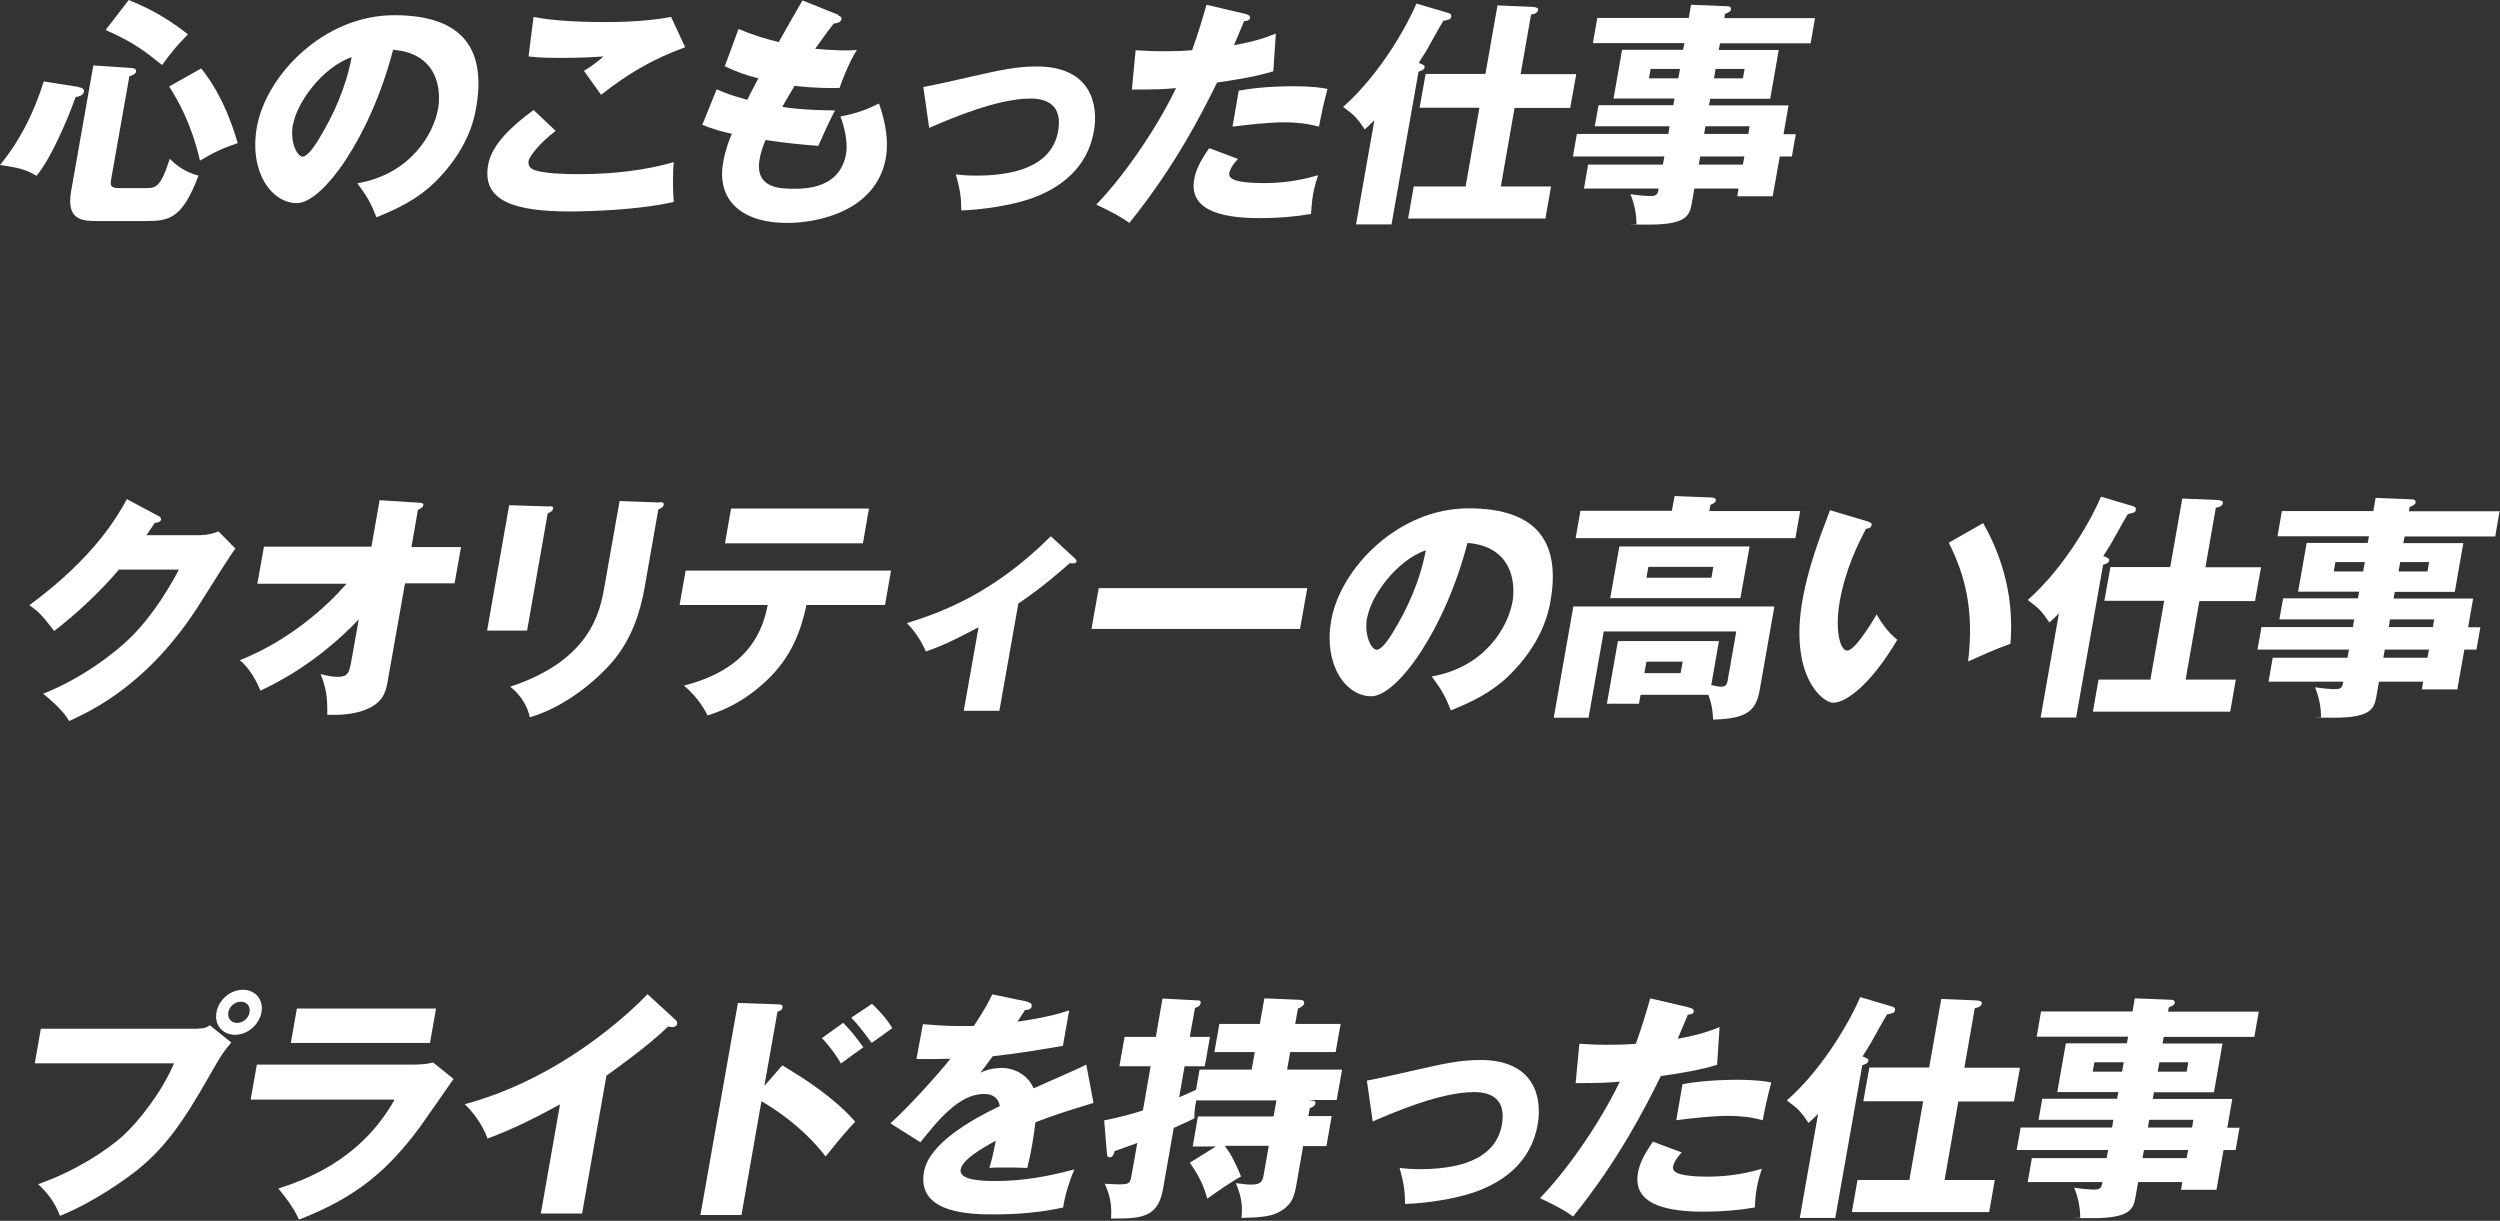
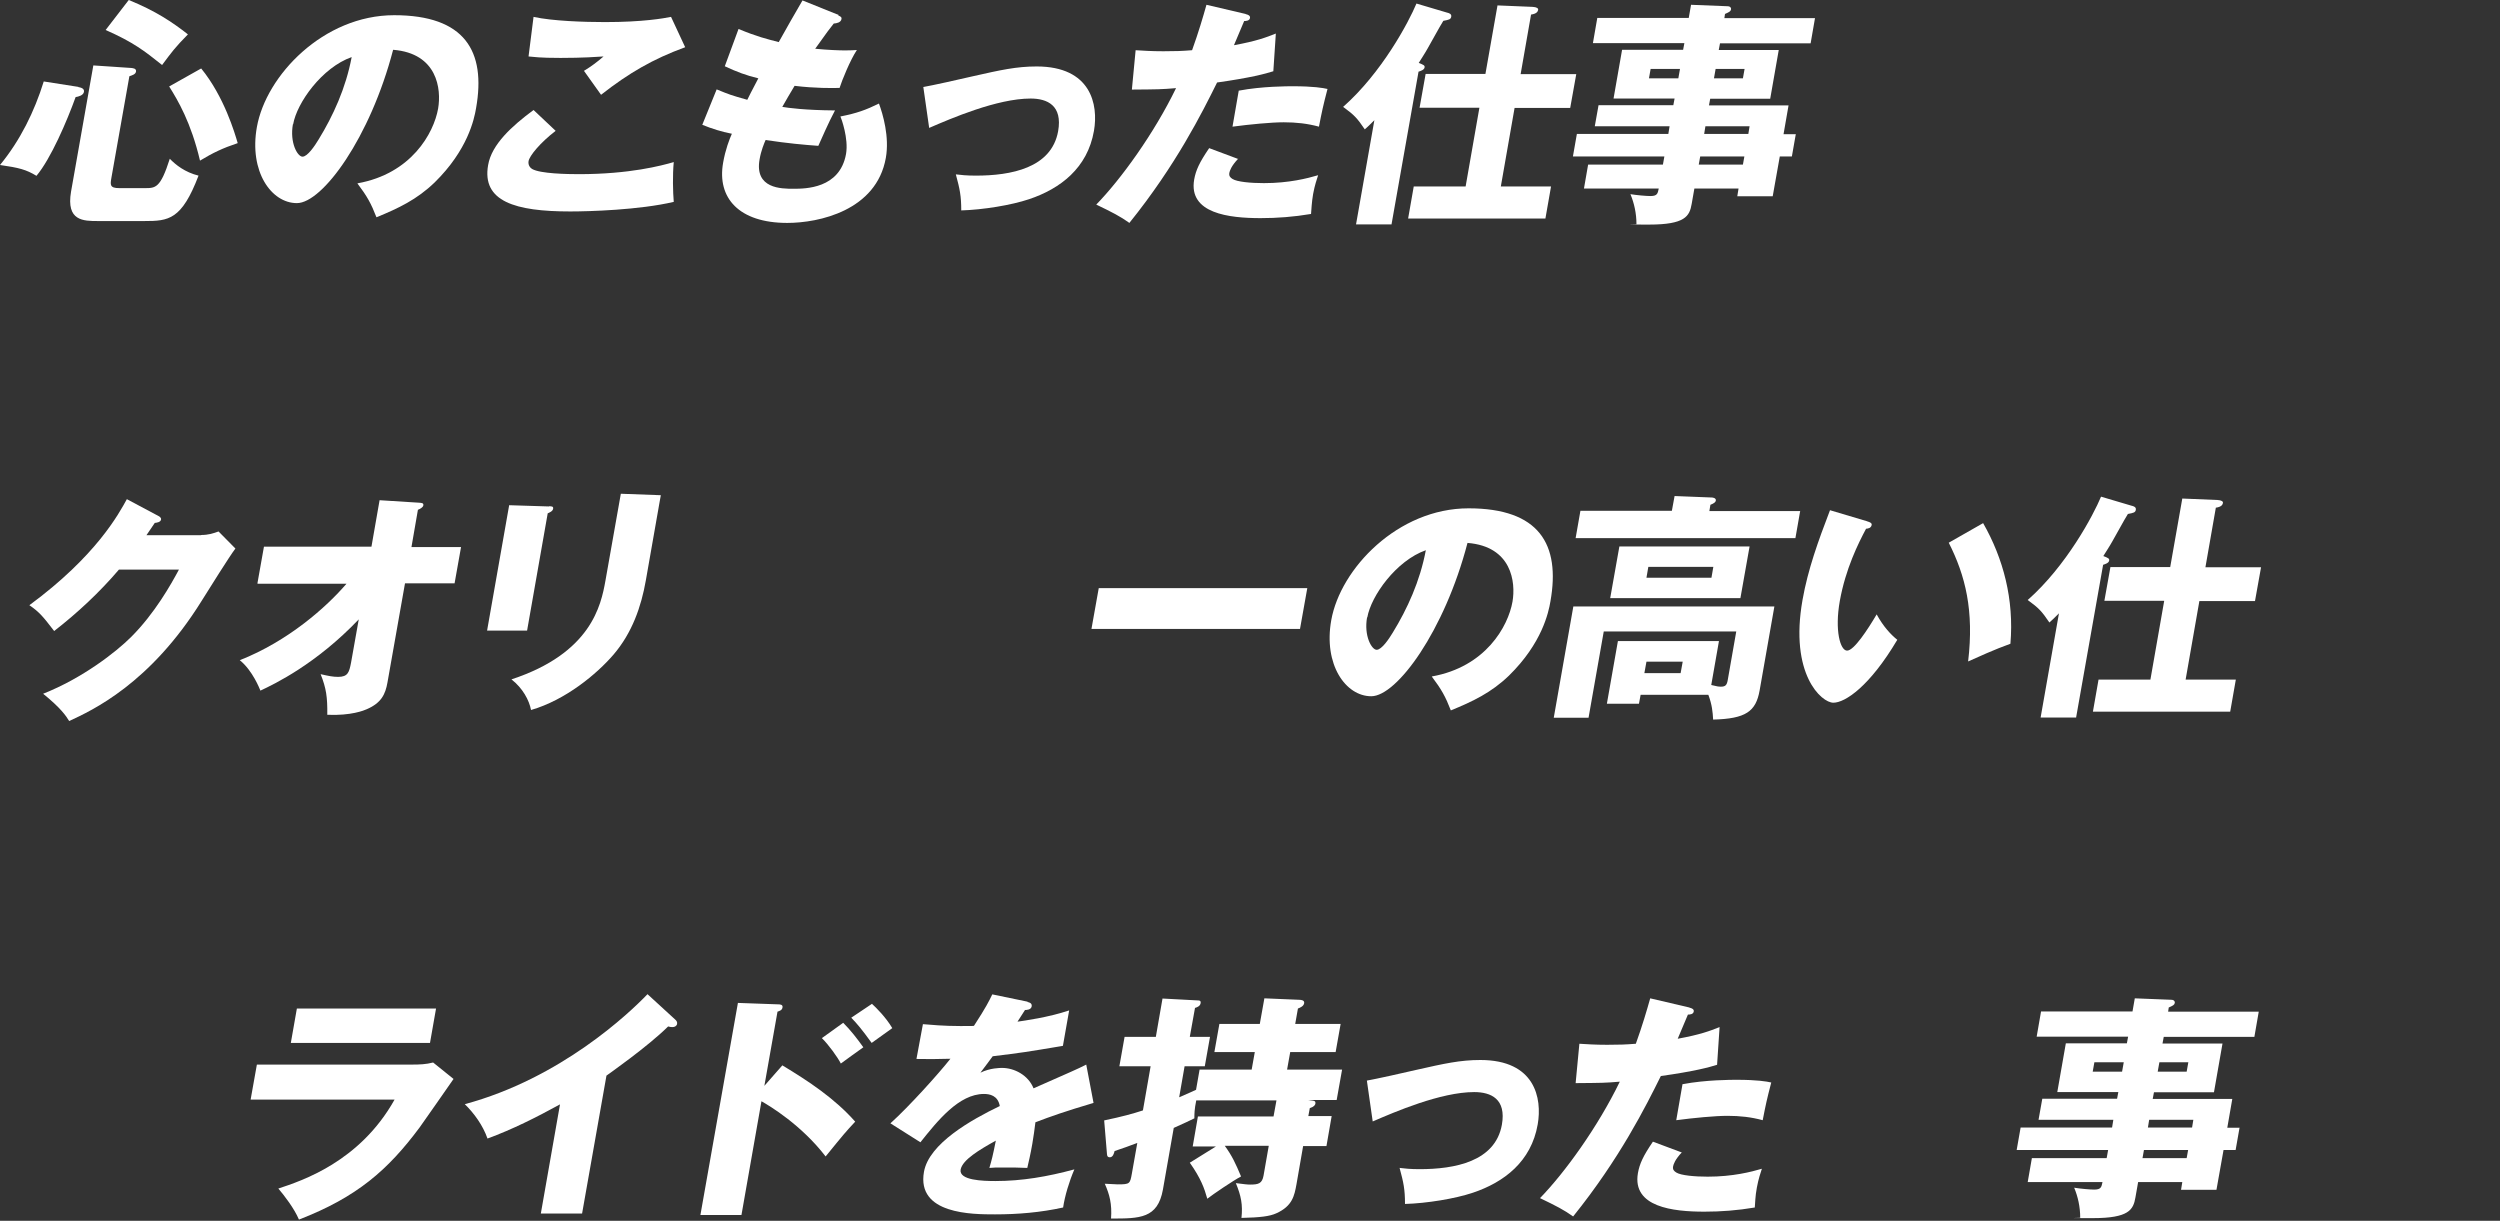
<svg xmlns="http://www.w3.org/2000/svg" width="1200" height="586" version="1.1" viewBox="0 0 1200 586">
  <rect x="0" y="0" width="1200" height="586" fill="#333333" stroke="none" />
  <g>
    <g id="_レイヤー_1" data-name="レイヤー_1">
      <g>
        <g>
          <path d="M37.6,41.8c1.1.2,3,.6,2.7,2.3s-2.7,2.3-4,2.5c-4.1,11.4-11.9,29.6-18.8,37.8-4.9-3-8.4-3.9-17.5-5.2,9.7-11.8,16.5-25.6,21-40.1l16.6,2.6ZM62.8,32.6c.9.1,2.7.2,2.5,1.7-.2,1.4-1.8,1.8-3.2,2.3l-8.6,48.6c-.6,3.5-.9,5.1,3.8,5.1h12.2c5.2,0,7.5,0,12-14.1,2.8,2.9,7.3,6.5,13.8,8.1-8.1,21.2-14.3,21.8-26,21.8h-22.2c-7.1,0-15.4,0-13-14.1l10.7-60.6,17.9,1.2ZM61.8,0c12.8,5.2,20.9,10.6,28.4,16.5-6.2,6.3-7.7,8.4-12.4,14.7-8.4-6.7-13.7-10.9-27.1-16.8L61.8,0ZM96.6,32.9c11,13.5,16.1,31,17.5,35.8-7.2,2.4-11.8,4.6-18.1,8.4-4.3-18.3-10.6-28.9-14.8-35.6l15.3-8.6Z" fill="#fff" />
          <path d="M171.6,88c25.8-4.6,36.6-24,38.7-35.9,1.6-9.3-.3-26.5-21.6-28.2-11,42.2-33.9,73.6-46.2,73.6s-23-15.2-19.2-36.5c4.4-24.8,32-53.7,65.9-53.7s44.2,17.2,39.3,44.7c-.9,5.3-4,20-19.9,35.6-8.5,8.2-17.4,12.4-27.9,16.7-2.6-6.7-4.5-10.1-9.1-16.2ZM140.6,59.6c-1.6,8.9,2.2,15.6,4.6,15.6s5.9-5.2,7.7-8.2c7-11.4,13.1-24.7,15.9-39.6-14.2,5-26.3,21.9-28.1,32.3Z" fill="#fff" />
          <path d="M266.6,62.9c-7.2,5.5-12.5,11.9-12.9,14.5-.3,2,.9,3.2,1.7,3.7,3.9,2.3,17.1,2.5,22.5,2.5,24.3,0,39.7-4.1,45.5-5.8-.6,6.2-.4,14.5,0,19.1-16.5,3.9-40.7,4.6-49.7,4.6-26.4,0-42.5-4.8-39.4-22.3,1.7-9.9,11.4-18.7,21.8-26.4l10.6,10ZM328.8,22.7c-15.3,5.6-26.9,12.3-40.3,22.8-.2-.2-1-1.4-8.2-11.5,3.5-2.1,6.4-4.3,9.4-6.9-2.9.2-10.1.7-20.6.7s-12.7-.5-15.4-.7l2.4-19c9,2,24.4,2.5,34.3,2.5,18.2,0,28.2-1.8,31.7-2.5l6.8,14.6Z" fill="#fff" />
          <path d="M402.3,7.4c1.2.5,1.8.8,1.6,1.8-.3,1.6-2.3,2-3.7,2.1-1.6,2-3.4,4.3-8.9,12.1,6,.6,11.8.8,14.3.8s4.1-.1,5.7-.2c-3.2,4.8-7.2,14.7-8.3,18.2-3.5.1-11.7.2-21.6-1-1.9,3.1-4.3,7.3-5.9,10.1,2.8.5,11.1,1.6,25.3,1.7-3.3,6.2-6.4,13.5-8,17-6.9-.5-14.8-1.2-25.3-2.8-.6,1.3-2.2,5.1-2.9,9.3-2.5,14.1,10.5,14.1,16.2,14.1s22.3,0,25.3-16.7c1.3-7.4-2.3-17.2-2.7-18,7.8-1.5,12.4-3.2,18.5-6.2,1.9,5.1,5.1,16,3.3,26.1-4.5,25.3-32.2,31.2-47.3,31.2-23.2,0-33.8-12-30.8-28.9,1.1-6.3,3-11.2,4.2-13.9-5.1-1-9.5-2.4-14.2-4.3l6.9-17c6.1,2.5,6.9,2.8,14.7,5,.7-1.5,2-4,5.3-10.3-6.1-1.5-10.3-3.1-16.1-5.8l6.6-17.9c8.9,3.7,13.5,4.8,19.3,6.3,1.7-3.1,9.7-17.2,11.4-20l17.4,7Z" fill="#fff" />
          <path d="M443,41.8c4.6-.8,17.6-3.7,24-5.2,13.3-3,20.9-4.7,30.6-4.7,26.1,0,29.7,18.3,27.5,30.9-3.1,17.9-16.2,27.8-31.1,32.8-8.6,2.9-22.2,5.1-32.6,5.4,0-7-.7-10.3-2.6-17.3,2.4.3,5.2.6,9.6.6,16.8,0,36.3-3.6,39.5-21.3,2.2-12.4-5.2-15.7-13.2-15.7-16.1,0-38.3,9.6-48.7,14.1l-2.8-19.6Z" fill="#fff" />
          <path d="M598,6.8c1,.2,2.2.7,2,1.8-.2,1.4-1.9,1.5-2.8,1.5-.8,1.8-4.2,10-4.9,11.6,10.9-2,15.3-3.7,20.1-5.6l-1.2,18.1c-3.8,1.2-10.7,3.1-27,5.4-7.2,14.5-19.7,39.6-42.1,67.4-4.3-3.1-8.2-5.1-15.9-8.8,11.8-12.1,27.8-34.2,38.3-55.9-7.1.6-8.5.6-21.2.7l1.8-18.9c3.4.2,7.4.5,13.3.5s8.7-.1,13.8-.5c3.1-8.6,5.3-16.1,6.9-21.8l18.8,4.4ZM594.4,76.1c-3.5,3.7-4.1,5.9-4.3,6.8-.3,1.6.4,2.3,1.5,3,2.2,1.4,8.8,2,15.1,2,12,0,20.9-2.3,26-3.8-.7,2.2-1.6,4.7-2.4,9-.7,4.1-.8,7.3-1,9.6-8.3,1.4-16.2,2-24.2,2-15.1,0-34.7-2.2-31.9-18.5.8-4.5,2.5-8.2,7.2-15.1l13.9,5.2ZM594.7,43.5c11-2.1,23.6-2.1,25.8-2.1,10,0,14.5.8,16.7,1.3-2.2,8.5-2.6,10.4-4.1,18.1-5.5-1.5-10.9-2.1-16.9-2.1s-16.3,1-24.6,2.1l3-17.3Z" fill="#fff" />
          <path d="M667.9,107.7h-17l8.8-50c-2,2.1-3.2,3.1-4.6,4.4-3.6-5.3-4.9-6.8-10.4-10.8,18.6-16.4,31.5-40.7,35.2-49.6l14.5,4.3c1.3.3,2.4.7,2.2,2s-1.1,1.5-3.8,2c-.8,1.3-1.5,2.4-7.5,13.2-1.2,2.2-3.4,5.5-4.3,7,2.3.9,3,1.2,2.8,2.2-.2,1.2-2,1.7-2.9,2l-13,73.5ZM710.1,51.7h-28.7l2.9-16.2h28.7l5.8-32.9,16.9.7c1.9.1,2.8.7,2.6,1.5s-.7,1.8-3.4,2.2l-5,28.6h26.7l-2.9,16.2h-26.7l-6.6,37.7h24.1l-2.7,15.4h-65.9l2.7-15.4h24.9l6.6-37.7Z" fill="#fff" />
          <path d="M862,64.3l-1.9,10.8h-5.8l-3.4,19.1h-17l.6-3.7h-21.2l-1.3,7.4c-1,5.9-3.2,9.9-20.4,9.9s-4.6-.1-6.1-.2c0-5.2-1.1-10.1-2.9-14.4,3.1.5,7.6.9,9.6.9,3.3,0,3.5-1.2,4-3.6h-35.9l2-11.5h35.9l.7-3.9h-43.9l1.9-10.8h43.9l.6-3.7h-35.9l1.8-10.1h35.9l.6-3.2h-29.3l4.1-23.4h29.3l.6-3.2h-43.9l2.1-12.1h43.9l1.1-6.3,17.7.7c.8,0,1.6.5,1.5,1.5-.2,1-.9,1.3-2.9,2.2l-.3,2h43.5l-2.1,12.1h-43.5l-.6,3.2h28.8l-4.1,23.4h-28.8l-.6,3.2h38.2l-2.4,13.8h5.8ZM805.6,37.6l.8-4.5h-14.1l-.8,4.5h14.1ZM823.5,33.1l-.8,4.5h13.9l.8-4.5h-13.9ZM839.2,64.3l.6-3.7h-21.2l-.6,3.7h21.2ZM836.6,79l.7-3.9h-21.2l-.7,3.9h21.2Z" fill="#fff" />
        </g>
        <g>
          <path d="M96.4,256.8c3.8,0,6-.8,8.5-1.7l8.1,8.2c-2.7,3.5-12.5,19.2-16.2,25.1-24.8,39.9-52.6,52.6-63.6,57.7-1.5-2.5-4.1-6.3-12.5-13.1,18.8-7.4,35-20,42.3-27.3,11.3-11.3,19.1-25.2,22.9-32.3h-28.8c-9.3,10.9-19.8,20.7-31.1,29.5-5.1-6.6-6.9-9-11.9-12.4,32.2-23.7,43-44,46.8-50.9l15.2,8.1c.4.2,1.4.8,1.2,1.7-.2,1.2-1.9,1.5-3,1.6-2.5,3.6-3,4.5-4,5.9h26.4Z" fill="#fff" />
          <path d="M123.6,279.8l3.1-17.4h51.6l3.9-22.3,19,1.2c1.2.1,2.2.1,2,1.3-.2,1-1.6,1.7-2.6,2.1l-3.1,17.9h23.8l-3.1,17.4h-23.8l-8.4,47.5c-1,5.8-3,9.9-9.9,12.9-1.3.6-7.6,3.2-19,2.7.1-8.5-.5-12.7-3.2-19.5,4,.9,5.9,1.3,8.4,1.3,4.7,0,5.3-2.2,6.2-6.8l3.7-20.8c-20.5,21.5-40.4,31-47.2,34.2-.3-.7-3.7-9.6-9.9-14.6,23.3-9.2,41.6-25.5,51.2-36.7h-42.7Z" fill="#fff" />
-           <path d="M263.5,243c1.4,0,2.2.1,2,1.2-.2,1.2-1.7,1.8-2.6,2.2l-9.9,56.3h-19.2l10.6-60.2,19.1.6ZM316.6,241c1.2,0,2.1.2,2,1.2-.2,1.4-1.7,2-2.6,2.3l-6.6,37.6c-2.2,12.6-6.6,25.2-15.5,35.6-8,9.3-23,21.8-39.6,26.6-.9-4.7-4-10.5-9.4-14.7,38.3-12.6,43-35.6,45.1-47.3l7.4-41.8,19.2.7Z" fill="#fff" />
-           <path d="M326.2,290.4l2.9-16.5h98.6l-2.9,16.5h-37.7c-2.7,12.6-7.3,25.3-19.5,36.6-4.1,3.8-13.4,12-28,16.4-2.5-5.4-7-10.7-11.3-14.3,27.4-7.1,37-21.9,40.2-38.7h-42.4ZM417.1,244.1l-2.9,16.7h-66.2l2.9-16.7h66.2Z" fill="#fff" />
-           <path d="M479.6,341.2h-17l7.1-40.1c-10.5,5.5-17,8.8-25.3,11.6-2-4.6-5.1-9.7-9.1-13.6,16.6-5.2,41.4-14.1,69.1-41.7l11.6,10.7c.4.5.8.8.7,1.4-.2.9-1.2.9-1.8.9s-.9,0-1.4-.1c-4,3.5-13.2,11.7-24.7,19.4l-9.1,51.5Z" fill="#fff" />
+           <path d="M263.5,243c1.4,0,2.2.1,2,1.2-.2,1.2-1.7,1.8-2.6,2.2l-9.9,56.3h-19.2l10.6-60.2,19.1.6ZM316.6,241l-6.6,37.6c-2.2,12.6-6.6,25.2-15.5,35.6-8,9.3-23,21.8-39.6,26.6-.9-4.7-4-10.5-9.4-14.7,38.3-12.6,43-35.6,45.1-47.3l7.4-41.8,19.2.7Z" fill="#fff" />
          <path d="M627.5,282.3l-3.5,19.6h-100.1l3.5-19.6h100.1Z" fill="#fff" />
          <path d="M687.3,324.7c25.8-4.6,36.6-24,38.7-35.9,1.6-9.3-.3-26.5-21.6-28.2-11,42.2-33.9,73.6-46.2,73.6s-23-15.2-19.2-36.5c4.4-24.8,32-53.7,65.9-53.7s44.2,17.2,39.3,44.7c-.9,5.3-4,20-19.9,35.6-8.5,8.2-17.4,12.4-27.9,16.7-2.6-6.7-4.5-10.1-9.1-16.2ZM656.2,296.3c-1.6,8.9,2.2,15.6,4.6,15.6s5.9-5.2,7.7-8.2c7-11.4,13.1-24.7,15.9-39.6-14.2,5-26.3,21.9-28.1,32.3Z" fill="#fff" />
          <path d="M864.1,245.2l-2.3,13.1h-105.5l2.3-13.1h43.9l1.3-7.1,17.8.7c.7,0,2.2.3,2,1.5-.1.7-.8,1.3-2.6,2l-.5,3h43.7ZM787.5,333.5l-.8,4.3h-15.4l5.3-30.1h48.5l-3.7,21.1c2.9.7,3.4.8,4.7.8,2.1,0,2.8-.8,3.2-3.1l4.1-23.4h-63.6l-7.3,41.4h-16.7l9.4-53.4h96.5l-7.1,40.4c-1.8,10-6.6,13.5-22.3,13.9-.2-3.6-.5-7.1-2.3-11.9h-32.6ZM839.8,262.3l-4.4,24.8h-62.5l4.4-24.8h62.5ZM791.2,272.1l-.9,5.2h31.2l.9-5.2h-31.2ZM790.3,317.6l-1,5.5h17.4l1-5.5h-17.4Z" fill="#fff" />
          <path d="M896.4,250.3c1,.3,2.2.7,2,1.7-.3,1.5-1.7,1.7-2.7,1.8-3.7,7-9.8,19.1-12.6,34.7-2.5,14.1.2,23.8,3.5,23.8s9.9-10.1,14.2-17.4c3.2,5.9,6.9,9.8,9.9,12.2-13.2,22.3-25,30.2-30.7,30.2s-21.1-13.7-14.8-49.3c2.6-14.7,7.5-28.2,13.2-43.1l17.8,5.3ZM951.9,251.1c9.7,17,14.9,36.6,13.1,57.9-7.3,2.6-16.1,6.6-20.3,8.5,2.9-24.4-1.3-41.2-9.3-57l16.5-9.4Z" fill="#fff" />
          <path d="M996.5,344.4h-17l8.8-50c-2,2.1-3.2,3.1-4.6,4.4-3.6-5.3-4.9-6.8-10.4-10.8,18.6-16.4,31.5-40.7,35.2-49.6l14.5,4.3c1.3.3,2.4.7,2.2,2-.2,1.3-1.1,1.5-3.8,2-.8,1.3-1.5,2.4-7.5,13.2-1.2,2.2-3.4,5.5-4.3,7,2.3.9,3,1.2,2.8,2.2-.2,1.2-2,1.7-2.9,2l-13,73.5ZM1038.8,288.4h-28.7l2.9-16.2h28.7l5.8-32.9,16.9.7c1.9.1,2.8.7,2.6,1.5s-.7,1.8-3.4,2.2l-5,28.6h26.7l-2.9,16.2h-26.7l-6.6,37.7h24.1l-2.7,15.4h-65.9l2.7-15.4h24.9l6.6-37.7Z" fill="#fff" />
-           <path d="M1190.6,301l-1.9,10.8h-5.8l-3.4,19.1h-17l.6-3.7h-21.2l-1.3,7.4c-1,5.9-3.2,9.9-20.4,9.9s-4.6-.1-6.1-.2c0-5.2-1.1-10.1-2.9-14.4,3.1.5,7.6.9,9.6.9,3.3,0,3.5-1.2,4-3.6h-35.9l2-11.5h35.9l.7-3.9h-43.9l1.9-10.8h43.9l.6-3.7h-35.9l1.8-10.1h35.9l.6-3.2h-29.3l4.1-23.4h29.3l.6-3.2h-43.9l2.1-12.1h43.9l1.1-6.3,17.7.7c.8,0,1.6.5,1.5,1.5-.2,1-.9,1.3-2.9,2.2l-.3,2h43.5l-2.1,12.1h-43.5l-.6,3.2h28.8l-4.1,23.4h-28.8l-.6,3.2h38.2l-2.4,13.8h5.8ZM1134.3,274.3l.8-4.5h-14.1l-.8,4.5h14.1ZM1152.1,269.8l-.8,4.5h13.9l.8-4.5h-13.9ZM1167.8,301l.6-3.7h-21.2l-.6,3.7h21.2ZM1165.2,315.7l.7-3.9h-21.2l-.7,3.9h21.2Z" fill="#fff" />
        </g>
        <g>
-           <path d="M94.9,493.7c3.6,0,4.5-.7,5.8-1.6l10.3,8.3c-4.1,4.8-5.4,7.1-10.1,15.3-13.1,23.2-22.3,36.3-37.2,47.6-2.9,2.2-18.2,13.6-34.9,20.3-2.6-6.8-6.1-11.1-10.5-15.2,18.6-6.5,33.7-16.9,40.5-23,7.6-6.9,18.9-21.1,24.7-35H16.7l2.9-16.6h75.2ZM125.5,485.9c-1.1,6-6.7,10.8-12.7,10.8s-10-4.8-8.9-10.8c1.1-6.1,6.7-10.8,12.7-10.8s10,4.7,8.9,10.8ZM109.6,485.9c-.5,2.8,1.3,5.1,4.2,5.1s5.5-2.3,6-5.1c.5-2.9-1.4-5.1-4.2-5.1s-5.5,2.2-6,5.1Z" fill="#fff" />
          <path d="M197.8,511c3.6,0,6.6-.1,10.1-1l9.8,7.9c-2.6,3.7-13.9,20-16.3,23.3-15.2,20.4-30,33.4-57.9,44.2-2.3-5.4-7-11.5-9.9-14.9,11.2-3.7,39.1-12.8,55.8-42.7h-69.1l3-16.8h74.6ZM209.3,484.1l-2.9,16.5h-66.8l2.9-16.5h66.8Z" fill="#fff" />
          <path d="M279.4,582.5h-19.8l9.2-52.4c-11.3,6.2-22.8,12-34.8,16.4-2.2-6.3-6.4-12.1-10.9-16.5,46.1-12.4,79.1-43.8,87.7-52.8l13.2,12.1c.6.5,1.2,1.2,1,2.2-.2,1-1.2,1.5-2.1,1.5s-1,0-2.2-.3c-9.9,9.8-28.8,23-29.6,23.6l-11.7,66.2Z" fill="#fff" />
          <path d="M375.4,511.3c12.8,7.7,25.3,16,35.1,27.1-4.5,4.8-5.5,6-14.2,16.7-11.7-15.2-26.9-24.3-30.8-26.5l-9.6,54.6h-19.7l18-101.8,19.6.7c.6,0,2.1.1,1.8,1.5-.2,1.4-1.6,1.7-2.4,2l-6.3,35.6,8.6-9.8ZM404.7,490.9c3.6,3.6,6.7,7.6,9.7,11.8-3,2.2-7.9,5.6-10.8,7.8-1.5-3-6-9.2-9.1-12.2l10.3-7.4ZM418.6,481.9c1.9,1.7,6.7,6.5,9.7,11.6-1.7,1.2-8.6,6.2-9.9,7.1-4.8-6.6-6.8-9-9.8-12.1l10-6.7Z" fill="#fff" />
          <path d="M493.3,481c.7.1,2.2.5,1.9,2.1-.3,1.6-2.4,1.7-3.2,1.7l-3.6,5.6c3.4-.5,14.6-2,24.8-5.4l-3,17c-17.7,3-19.8,3.3-33.7,5-1.8,2.4-2.1,2.9-5.9,7.9,4.6-2.3,9.5-2.3,10.4-2.3,5.9,0,12.6,3.5,15.1,9.8,18.5-8.2,20.6-9,25.3-11.4l3.5,18.4c-13.5,4-20.6,6.5-27.9,9.3-.4,3.3-.9,6.9-1.5,10.4-.9,5.2-1.7,8.4-2.4,11.5-3.6-.2-7.8-.2-11.5-.2s-4.4,0-6.7.2c1.1-3.7,1.7-6,3.1-13.1-7.9,4.4-16,9.2-16.9,13.9-.9,5.2,10.8,5.5,16.7,5.5,12.7,0,25-2.1,37.9-5.6-2.5,5.8-4.6,12.8-5.4,18.3-10.9,2.4-21.9,3.3-32.7,3.3s-37.7,0-34.1-20.4c2.4-13.6,22.7-25,36.4-31.6-.9-5.1-4.9-5.8-7.6-5.8-12,0-22.3,12.9-30.5,23.2l-14.4-9.1c9-8.1,23.3-24,28.8-31-6.3.2-11.3.2-16.3.1l3.1-16.7c3.5.3,10.1.9,17.9.9s4.7,0,6.6-.1c5.8-8.9,7.3-12,8.8-15.1l16.9,3.5Z" fill="#fff" />
          <path d="M584.1,550.3h-11.6l2.5-14.4h36.3l1.4-7.7h-38.5c-.9,4.3-.9,6.6-.9,8.6-2.5,1.2-4.9,2.4-9.9,4.6l-5.2,29.6c-2.5,13.9-11.1,13.9-24.9,13.9.5-7-.7-11.5-3-16.7.5,0,5.8.3,6.2.3,5.9,0,5.9-.3,6.8-5.2l2.6-14.7c-3.8,1.5-6.8,2.5-10.9,3.9-.3,1.2-.8,3-2.3,3s-1.3-1.4-1.4-2.1l-1.3-15.6c8.6-1.8,13.7-3.2,18.6-4.8l3.7-21.2h-15l2.5-14.1h15l3.2-18.4,16.9.9c.7,0,1.6,0,1.4,1.3-.2,1.4-1.6,2-2.7,2.3l-2.5,13.9h9.7l-2.5,14.1h-9.7l-2.6,14.9c5.1-2.2,6.6-2.9,8.1-3.6l1.7-9.7h25l1.5-8.4h-19.4l2.4-13.5h19.4l2.2-12.3,16.7.7c1.2,0,2.6.3,2.4,1.6-.2,1.4-1.7,2.1-3,2.6l-1.3,7.4h21.8l-2.4,13.5h-21.8l-1.5,8.4h26.4l-2.6,14.6h-13.7l2.2.3c1.1.1,1.4.5,1.3,1.4-.1.7-.7,1.6-2.7,2.2l-.7,3.8h11.2l-2.5,14.4h-11.2l-3.2,18.4c-1,5.4-1.9,10.4-9.7,13.9-3.1,1.4-7.5,2-16.7,2.2.7-6.3-.2-10.7-2.7-16.7,4.1.5,5.3.7,6.8.7,4.1,0,5.8-.5,6.5-4.3l2.5-14.3h-21.1c3.5,4.8,5.2,8.5,7.8,14.7-3.8,2-13.4,8.5-16.2,10.7-1.4-5-3.1-9.8-8.4-17.3l13.2-8.2Z" fill="#fff" />
          <path d="M656,518.7c4.6-.8,17.6-3.7,24-5.2,13.3-3,20.9-4.7,30.6-4.7,26.2,0,29.7,18.3,27.5,30.9-3.1,17.9-16.2,27.8-31.1,32.8-8.6,2.9-22.2,5.1-32.6,5.4,0-7-.7-10.3-2.6-17.3,2.4.3,5.2.6,9.6.6,16.8,0,36.3-3.6,39.5-21.3,2.2-12.4-5.2-15.7-13.3-15.7-16.1,0-38.3,9.6-48.7,14.1l-2.8-19.6Z" fill="#fff" />
          <path d="M811,483.7c1,.2,2.2.7,2,1.8-.2,1.4-1.9,1.5-2.8,1.5-.8,1.8-4.2,10-4.9,11.6,10.9-2,15.3-3.7,20.1-5.6l-1.2,18.1c-3.8,1.2-10.7,3.1-27,5.4-7.2,14.5-19.7,39.6-42.1,67.4-4.3-3.1-8.2-5.1-15.9-8.8,11.8-12.1,27.8-34.2,38.3-55.9-7.1.6-8.5.6-21.2.7l1.8-18.9c3.4.2,7.4.5,13.3.5s8.7-.1,13.8-.5c3.1-8.6,5.3-16.1,6.9-21.8l18.8,4.4ZM807.4,553c-3.5,3.7-4.1,5.9-4.3,6.8-.3,1.6.4,2.3,1.5,3,2.2,1.4,8.8,2,15.1,2,12,0,20.9-2.3,26-3.8-.7,2.2-1.6,4.7-2.4,9s-.8,7.3-1,9.6c-8.3,1.4-16.2,2-24.2,2-15.1,0-34.7-2.2-31.9-18.5.8-4.5,2.5-8.2,7.2-15.1l13.9,5.2ZM807.7,520.4c11-2.1,23.6-2.1,25.8-2.1,10,0,14.5.8,16.7,1.3-2.2,8.5-2.6,10.4-4.1,18.1-5.5-1.5-10.9-2.1-16.9-2.1s-16.3,1-24.6,2.1l3-17.3Z" fill="#fff" />
-           <path d="M880.9,584.6h-17l8.8-50c-2,2.1-3.2,3.1-4.6,4.4-3.6-5.3-4.9-6.8-10.4-10.8,18.6-16.4,31.5-40.7,35.2-49.6l14.5,4.3c1.3.3,2.4.7,2.2,2-.2,1.3-1.1,1.5-3.8,2-.8,1.3-1.5,2.4-7.5,13.2-1.2,2.2-3.4,5.5-4.3,7,2.3.9,3,1.2,2.8,2.2-.2,1.2-2,1.7-2.9,2l-13,73.5ZM923.1,528.6h-28.7l2.9-16.2h28.7l5.8-32.9,16.9.7c1.9.1,2.8.7,2.6,1.5-.1.6-.7,1.8-3.4,2.2l-5,28.6h26.7l-2.9,16.2h-26.7l-6.6,37.7h24.1l-2.7,15.4h-65.9l2.7-15.4h24.9l6.6-37.7Z" fill="#fff" />
          <path d="M1075,541.2l-1.9,10.8h-5.8l-3.4,19.1h-17l.6-3.7h-21.2l-1.3,7.4c-1,5.9-3.2,9.9-20.4,9.9s-4.6-.1-6.1-.2c0-5.2-1.1-10.1-2.9-14.4,3.1.5,7.6.9,9.6.9,3.3,0,3.5-1.2,4-3.6h-35.9l2-11.5h35.9l.7-3.9h-43.9l1.9-10.8h43.9l.6-3.7h-35.9l1.8-10.1h35.9l.6-3.2h-29.3l4.1-23.4h29.3l.6-3.2h-43.9l2.1-12.1h43.9l1.1-6.3,17.7.7c.8,0,1.6.5,1.5,1.5-.2,1-.9,1.3-2.9,2.2l-.3,2h43.5l-2.1,12.1h-43.5l-.6,3.2h28.8l-4.1,23.4h-28.8l-.6,3.2h38.2l-2.4,13.8h5.8ZM1018.6,514.4l.8-4.5h-14.1l-.8,4.5h14.1ZM1036.5,509.9l-.8,4.5h13.9l.8-4.5h-13.9ZM1052.2,541.2l.6-3.7h-21.2l-.6,3.7h21.2ZM1049.6,555.9l.7-3.9h-21.2l-.7,3.9h21.2Z" fill="#fff" />
        </g>
      </g>
    </g>
  </g>
</svg>